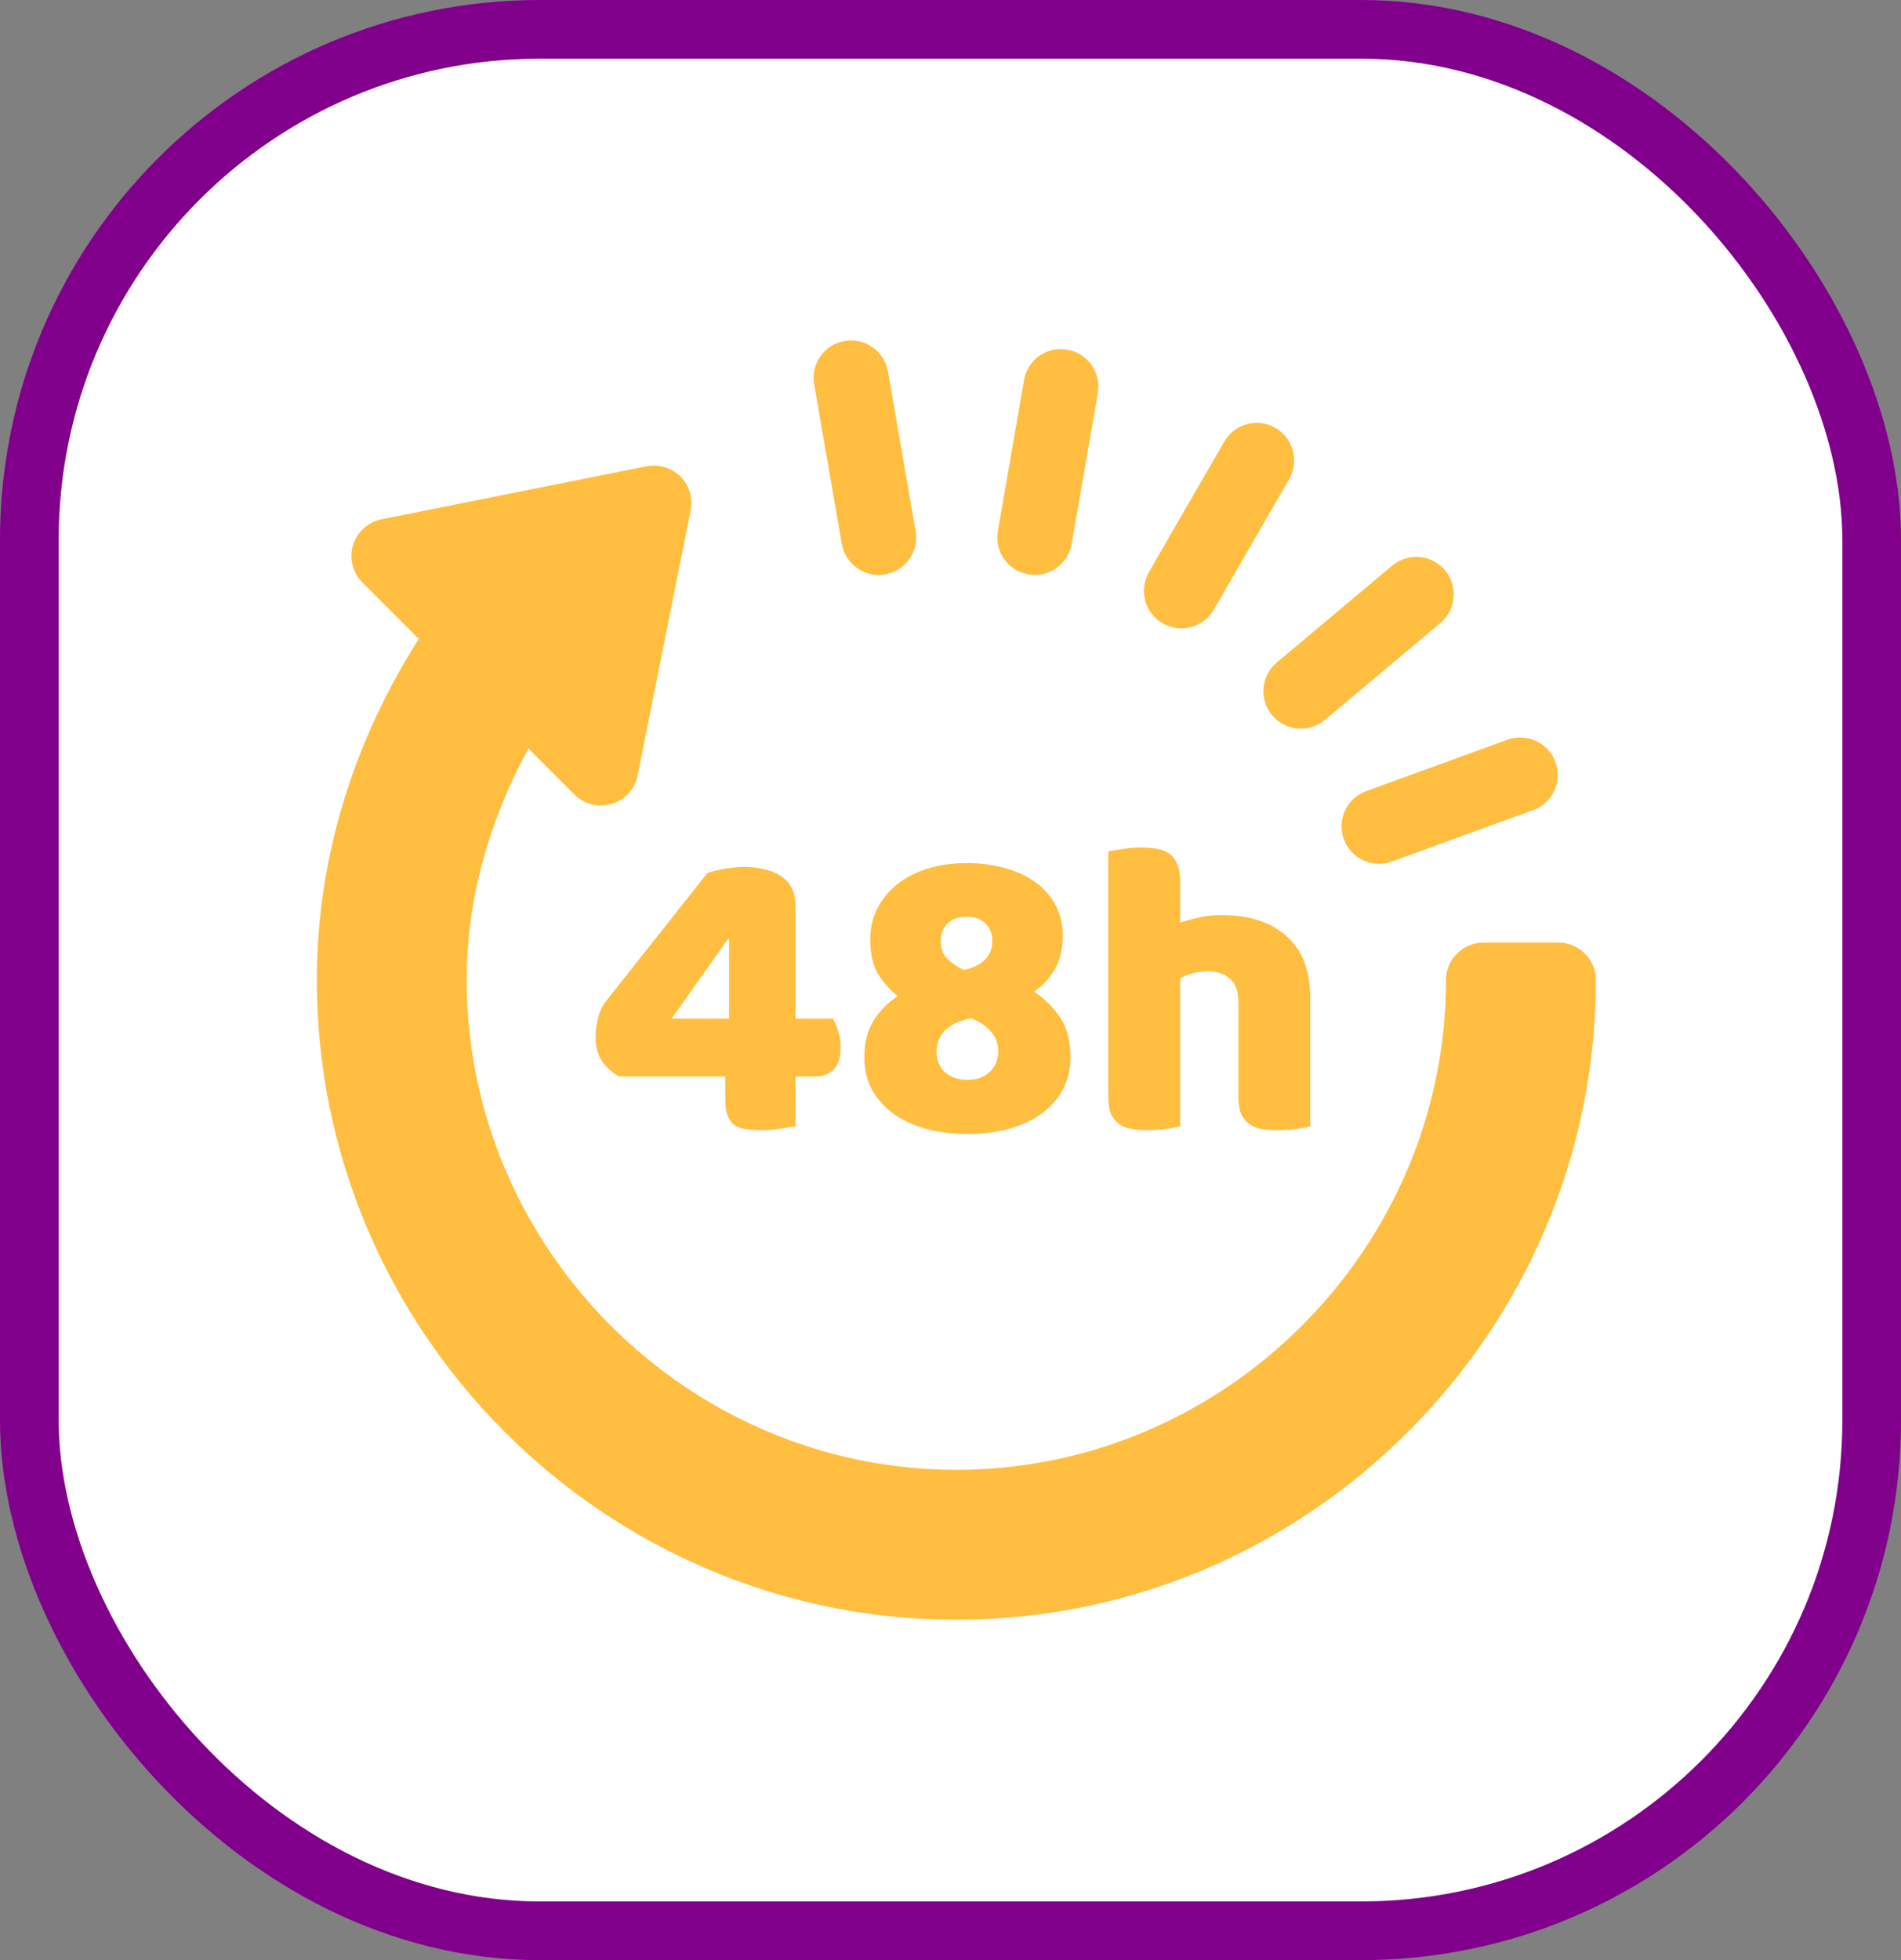
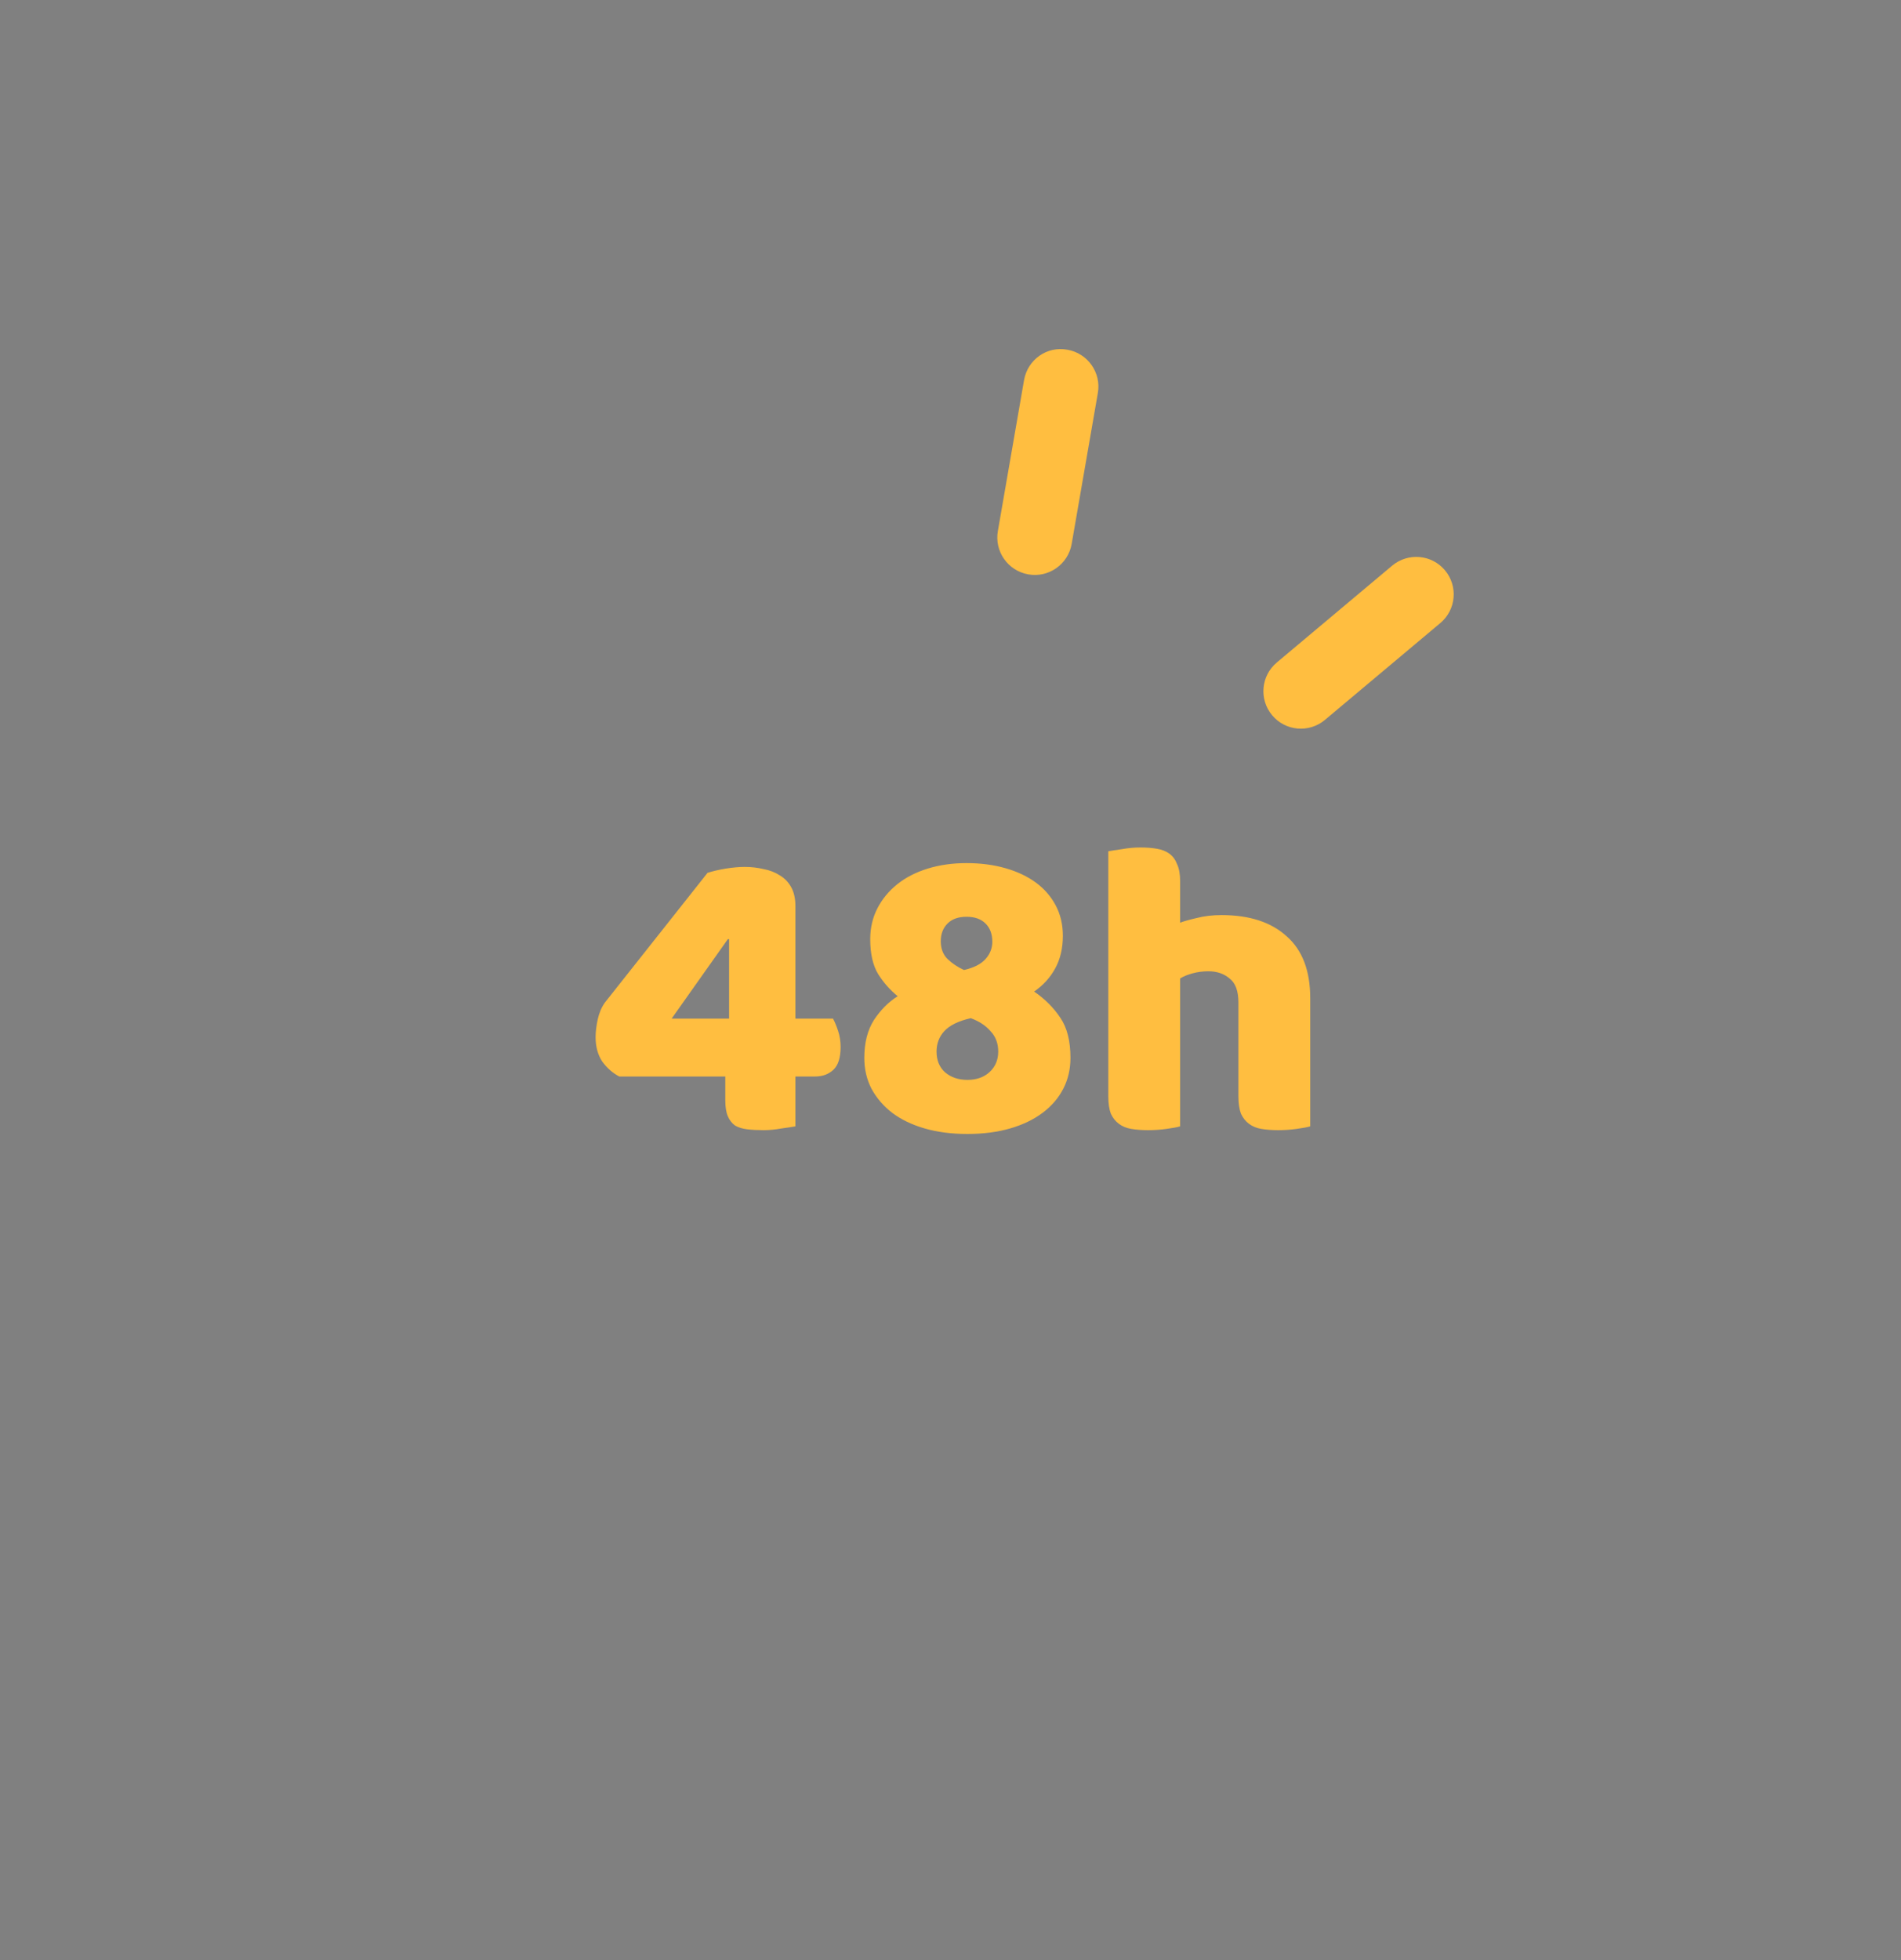
<svg xmlns="http://www.w3.org/2000/svg" width="162" height="167" viewBox="0 0 162 167" fill="none">
  <rect x="0" y="0" width="162" height="167" fill="#808080" stroke="none" />
-   <rect x="2.5" y="2.5" width="157" height="162" rx="43.5" fill="white" stroke="#80008B" stroke-width="5" />
-   <path d="M114.519 71.495C115.127 73.171 116.976 74 118.61 73.403L130.666 69.015C132.322 68.414 133.155 66.596 132.556 64.939C131.964 63.293 130.152 62.435 128.483 63.015H128.48C128.44 63.021 128.424 63.034 128.399 63.046L116.427 67.403C114.768 68.005 113.914 69.838 114.519 71.495Z" fill="#FFBE40" />
  <path d="M118.638 48.193L108.805 56.445C107.455 57.577 107.277 59.591 108.412 60.941C109.526 62.276 111.538 62.484 112.909 61.334L122.742 53.083C124.092 51.951 124.27 49.936 123.135 48.586C122.006 47.239 119.997 47.061 118.638 48.193Z" fill="#FFBE40" />
-   <path d="M108.69 36.457C107.165 35.572 105.209 36.099 104.327 37.627L97.909 48.745C97.027 50.273 97.55 52.225 99.079 53.107C100.592 53.982 102.55 53.476 103.441 51.938L109.859 40.82C110.742 39.292 110.218 37.34 108.69 36.457Z" fill="#FFBE40" />
  <path d="M91.325 46.347L93.555 33.494C93.864 31.757 92.703 30.102 90.966 29.796C89.214 29.465 87.57 30.647 87.268 32.384L85.038 45.236C84.729 46.973 85.889 48.629 87.626 48.935C89.334 49.248 91.018 48.1 91.325 46.347Z" fill="#FFBE40" />
-   <path d="M132.807 80.307H126.42C124.656 80.307 123.227 81.737 123.227 83.501C123.227 106.391 104.39 125.227 81.5 125.227C58.61 125.227 39.773 106.391 39.773 83.501C39.773 76.354 41.829 69.643 45.03 63.771L48.952 67.693C49.799 68.54 51.033 68.829 52.136 68.491C53.262 68.151 54.11 67.216 54.341 66.062L58.856 43.484C59.065 42.436 58.738 41.354 57.983 40.599C57.228 39.844 56.143 39.532 55.098 39.726L32.517 44.242C31.364 44.472 30.428 45.321 30.088 46.446C29.748 47.575 30.054 48.798 30.887 49.63L35.69 54.433C30.33 62.83 27 72.794 27 83.501C27 113.482 51.518 138.001 81.5 138.001C111.482 138.001 136 113.482 136 83.501C136 81.736 134.57 80.307 132.807 80.307Z" fill="#FFBE40" />
-   <path d="M75.438 48.935C77.175 48.629 78.335 46.974 78.026 45.236L75.669 31.639C75.363 29.902 73.685 28.739 71.97 29.051C70.233 29.356 69.073 31.012 69.382 32.749L71.739 46.347C72.047 48.105 73.734 49.247 75.438 48.935Z" fill="#FFBE40" />
  <path d="M60.296 74.364C60.752 74.22 61.268 74.1 61.844 74.004C62.444 73.908 62.984 73.86 63.464 73.86C64.016 73.86 64.544 73.92 65.048 74.04C65.576 74.136 66.044 74.316 66.452 74.58C66.86 74.82 67.184 75.156 67.424 75.588C67.664 76.02 67.784 76.56 67.784 77.208V86.784H70.988C71.132 87.048 71.276 87.396 71.42 87.828C71.564 88.26 71.636 88.716 71.636 89.196C71.636 90.108 71.432 90.756 71.024 91.14C70.616 91.524 70.1 91.716 69.476 91.716H67.784V95.964C67.52 96.012 67.124 96.072 66.596 96.144C66.068 96.24 65.564 96.288 65.084 96.288C64.556 96.288 64.088 96.264 63.68 96.216C63.272 96.168 62.924 96.06 62.636 95.892C62.372 95.7 62.168 95.436 62.024 95.1C61.88 94.764 61.808 94.308 61.808 93.732V91.716H52.772C52.22 91.428 51.74 91.008 51.332 90.456C50.948 89.88 50.756 89.184 50.756 88.368C50.756 87.912 50.816 87.408 50.936 86.856C51.056 86.304 51.26 85.824 51.548 85.416L60.296 74.364ZM62.132 80.016H62.024L57.236 86.784H62.132V80.016ZM74.159 80.016C74.159 79.056 74.363 78.18 74.771 77.388C75.179 76.596 75.743 75.912 76.463 75.336C77.183 74.76 78.047 74.316 79.055 74.004C80.063 73.692 81.167 73.536 82.367 73.536C83.567 73.536 84.671 73.68 85.679 73.968C86.687 74.256 87.551 74.664 88.271 75.192C88.991 75.72 89.555 76.368 89.963 77.136C90.371 77.904 90.575 78.768 90.575 79.728C90.575 80.784 90.359 81.708 89.927 82.5C89.495 83.292 88.895 83.952 88.127 84.48C89.039 85.104 89.783 85.848 90.359 86.712C90.935 87.552 91.223 88.692 91.223 90.132C91.223 91.092 91.019 91.968 90.611 92.76C90.203 93.552 89.615 94.236 88.847 94.812C88.079 95.388 87.155 95.832 86.075 96.144C84.995 96.456 83.783 96.612 82.439 96.612C81.095 96.612 79.883 96.456 78.803 96.144C77.723 95.832 76.799 95.388 76.031 94.812C75.287 94.236 74.699 93.552 74.267 92.76C73.859 91.968 73.655 91.092 73.655 90.132C73.655 88.836 73.931 87.756 74.483 86.892C75.059 86.028 75.731 85.356 76.499 84.876C75.851 84.348 75.299 83.724 74.843 83.004C74.387 82.26 74.159 81.264 74.159 80.016ZM79.811 89.592C79.811 90.336 80.051 90.924 80.531 91.356C81.035 91.788 81.671 92.004 82.439 92.004C83.207 92.004 83.831 91.788 84.311 91.356C84.815 90.9 85.067 90.312 85.067 89.592C85.067 88.896 84.851 88.32 84.419 87.864C84.011 87.384 83.447 87.012 82.727 86.748C81.671 86.988 80.915 87.36 80.459 87.864C80.027 88.344 79.811 88.92 79.811 89.592ZM84.563 80.232C84.563 79.584 84.371 79.068 83.987 78.684C83.603 78.3 83.063 78.108 82.367 78.108C81.671 78.108 81.131 78.3 80.747 78.684C80.363 79.068 80.171 79.572 80.171 80.196C80.171 80.82 80.363 81.324 80.747 81.708C81.155 82.092 81.623 82.404 82.151 82.644C82.991 82.452 83.603 82.14 83.987 81.708C84.371 81.276 84.563 80.784 84.563 80.232ZM111.656 95.964C111.416 96.036 111.032 96.108 110.504 96.18C110 96.252 109.472 96.288 108.92 96.288C108.392 96.288 107.912 96.252 107.48 96.18C107.072 96.108 106.724 95.964 106.436 95.748C106.148 95.532 105.92 95.244 105.752 94.884C105.608 94.5 105.536 94.008 105.536 93.408V85.416C105.536 84.432 105.284 83.748 104.78 83.364C104.3 82.956 103.7 82.752 102.98 82.752C102.5 82.752 102.044 82.812 101.612 82.932C101.18 83.052 100.832 83.196 100.568 83.364V95.964C100.328 96.036 99.944 96.108 99.416 96.18C98.912 96.252 98.384 96.288 97.832 96.288C97.304 96.288 96.824 96.252 96.392 96.18C95.984 96.108 95.636 95.964 95.348 95.748C95.06 95.532 94.832 95.244 94.664 94.884C94.52 94.5 94.448 94.008 94.448 93.408V72.528C94.712 72.48 95.096 72.42 95.6 72.348C96.128 72.252 96.656 72.204 97.184 72.204C97.712 72.204 98.18 72.24 98.588 72.312C99.02 72.384 99.38 72.528 99.668 72.744C99.956 72.96 100.172 73.26 100.316 73.644C100.484 74.004 100.568 74.484 100.568 75.084V78.612C100.88 78.492 101.348 78.36 101.972 78.216C102.62 78.048 103.328 77.964 104.096 77.964C106.472 77.964 108.32 78.564 109.64 79.764C110.984 80.94 111.656 82.704 111.656 85.056V95.964Z" fill="#FFBE40" />
</svg>